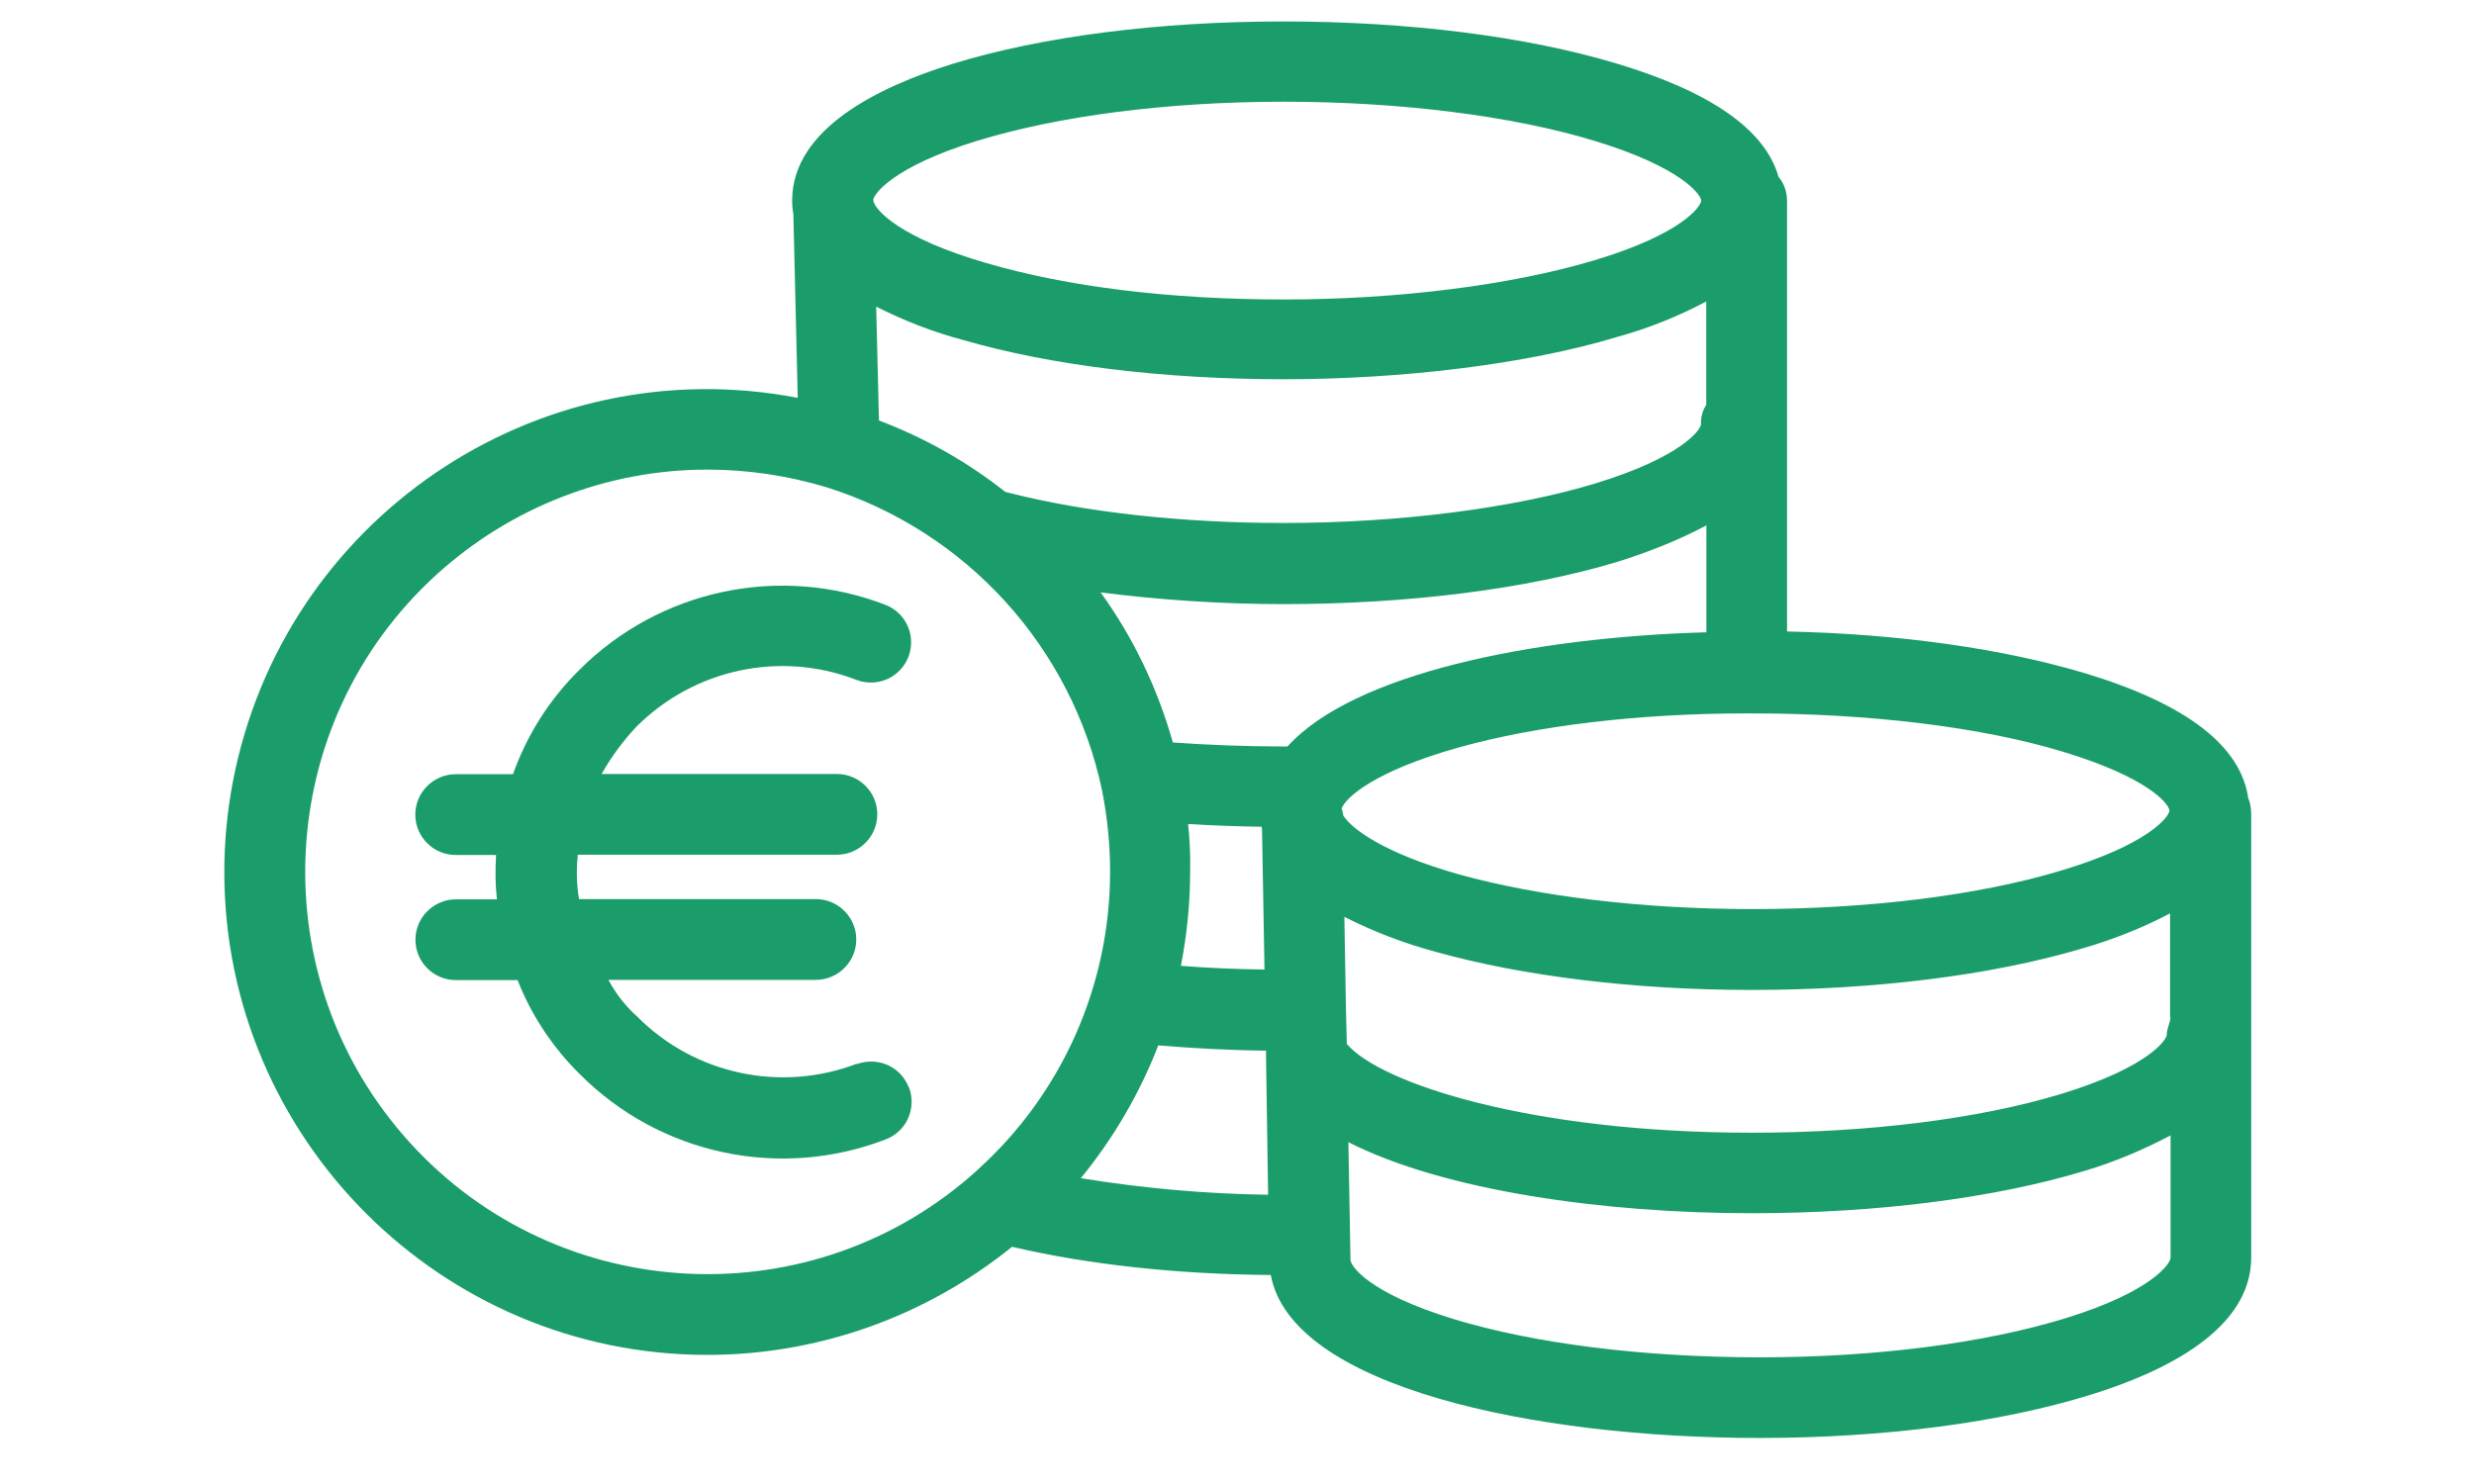
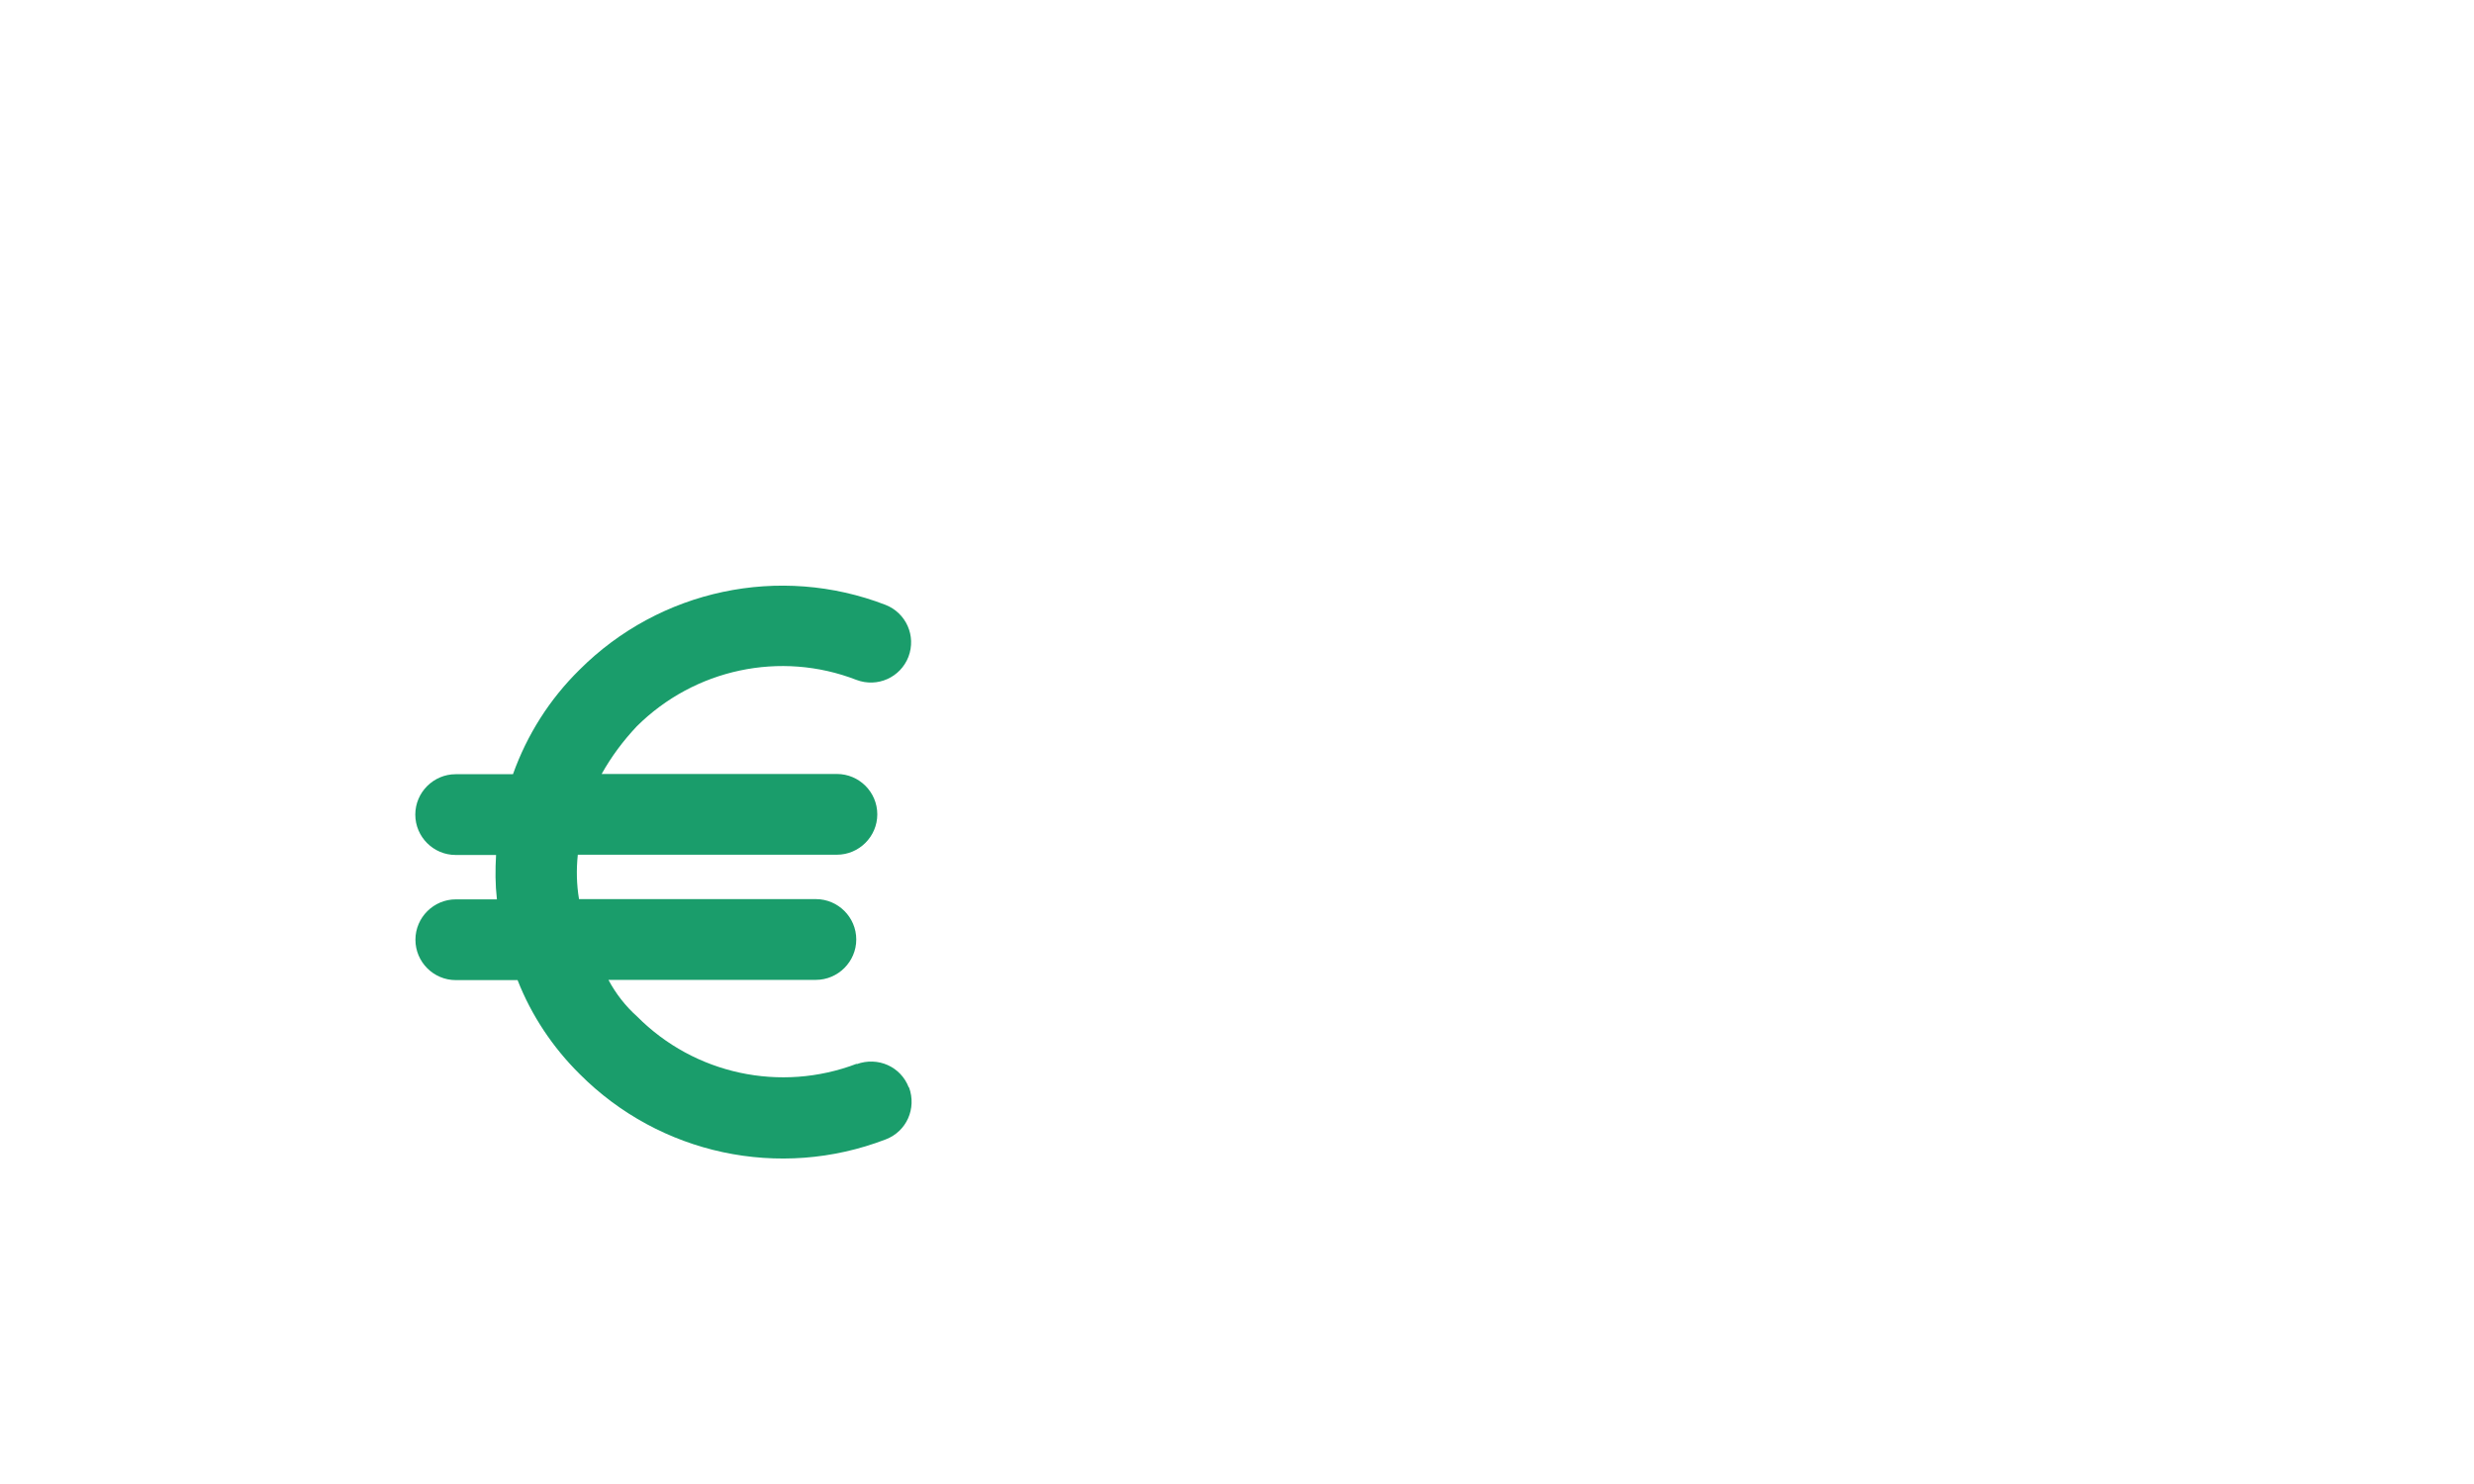
<svg xmlns="http://www.w3.org/2000/svg" width="500" zoomAndPan="magnify" viewBox="0 0 375 225" height="300" preserveAspectRatio="xMidYMid meet" version="1.0">
  <defs>
    <clipPath id="6aab266252">
-       <path d="M 34 3.254 L 341.949 3.254 L 341.949 218.152 L 34 218.152 Z M 34 3.254 " clip-rule="nonzero" />
-     </clipPath>
+       </clipPath>
  </defs>
  <g clip-path="url(#6aab266252)">
    <path fill="#1a9d6b" d="M 340.789 121.07 C 339.68 113.125 331.492 106.766 316.137 102.102 C 303.711 98.375 288.004 96.105 270.875 95.742 L 270.875 30.469 C 270.875 29.121 270.449 27.832 269.578 26.801 C 267.57 19.703 259.367 13.949 245.168 9.672 C 231.398 5.504 213.422 3.254 194.523 3.254 C 175.625 3.254 157.887 5.523 144.426 9.672 C 133.344 13.102 120.07 19.461 120.07 30.414 C 120.07 31.078 120.125 31.758 120.254 32.422 L 120.918 60.32 C 81.223 52.688 42.871 78.812 35.289 118.562 C 34.441 123.027 34 127.617 34 132.211 C 34 172.586 66.855 205.426 107.219 205.426 C 124.031 205.426 140.312 199.617 153.406 189.035 C 164.91 191.727 178.367 193.203 192.621 193.312 C 195.734 210.254 232.449 218.02 266.707 218.02 C 285.547 218.02 303.285 215.695 316.875 211.473 C 328.012 208.043 341.23 201.625 341.23 190.676 L 341.23 123.449 C 341.23 122.66 341.102 121.793 340.809 121.07 Z M 148.098 21.359 C 160.449 17.562 176.969 15.422 194.594 15.422 C 212.223 15.422 229.223 17.562 241.703 21.359 C 254.977 25.398 257.855 29.566 257.855 30.414 C 257.855 31.262 254.977 35.484 241.648 39.469 C 229.223 43.191 212.094 45.406 194.613 45.406 C 177.133 45.406 161.699 43.449 149.531 39.891 C 136.387 36.09 132.719 31.871 132.402 30.523 C 132.402 30.398 132.402 30.34 132.348 30.34 C 132.402 29.492 135.223 25.324 148.129 21.34 Z M 258.629 45.719 L 258.629 61.371 C 258.078 62.219 257.781 63.27 257.836 64.305 C 257.836 65.098 254.961 69.316 241.629 73.355 C 229.203 77.082 212.02 79.293 194.523 79.293 C 179.402 79.293 164.617 77.707 152.871 74.703 C 152.688 74.645 152.559 74.645 152.371 74.574 C 146.566 69.984 140.129 66.367 133.23 63.75 L 132.809 46.492 C 137.031 48.629 141.438 50.348 146.027 51.559 C 159.305 55.418 176.488 57.5 194.543 57.5 C 212.59 57.5 231.434 55.23 245.133 51.086 C 249.836 49.789 254.371 47.969 258.648 45.699 Z M 148.277 177.289 C 123.391 199.984 84.777 198.145 62.137 173.254 C 39.496 148.359 41.281 109.754 66.176 87.113 C 77.422 76.895 92.043 71.199 107.219 71.199 C 113.34 71.199 119.461 72.117 125.324 73.891 C 146.488 80.566 162.457 98.117 167.047 119.84 C 167.84 123.875 168.266 128.043 168.266 132.137 C 168.266 149.395 160.984 165.785 148.258 177.289 Z M 163.82 178.637 C 168.781 172.586 172.746 165.785 175.566 158.5 C 180.766 158.926 186.277 159.238 191.902 159.297 L 191.902 160.398 L 192.215 181.145 C 182.738 181.016 173.246 180.164 163.84 178.637 Z M 180.105 124.93 C 183.715 125.168 187.441 125.293 191.238 125.352 C 191.238 125.48 191.293 125.664 191.293 125.773 L 191.664 146.996 C 187.312 146.941 183.105 146.758 178.996 146.441 C 179.918 141.742 180.398 136.891 180.398 132.137 C 180.453 129.758 180.344 127.359 180.086 124.91 Z M 195.145 113.18 L 194.594 113.18 C 188.715 113.18 183.035 112.941 177.777 112.574 C 175.457 104.371 171.785 96.66 166.828 89.82 C 176.008 90.984 185.246 91.594 194.543 91.594 C 213.441 91.594 231.434 89.324 245.188 85.176 C 249.891 83.699 254.371 81.926 258.648 79.664 L 258.648 95.867 C 232.34 96.605 205.176 102.102 195.145 113.18 Z M 203.352 122.602 C 203.961 120.891 208.422 116.902 220.98 113.363 C 232.91 110.012 248.449 108.164 264.789 108.164 L 265.578 108.164 C 283.078 108.164 300.207 110.176 312.691 113.973 C 325.594 117.883 328.656 121.809 328.84 122.844 L 328.84 122.898 C 328.785 123.82 325.723 128.043 312.133 132.078 C 299.598 135.805 283.078 137.832 265.578 137.832 C 249.059 137.832 233.277 135.934 221.164 132.578 C 209.473 129.277 204.773 125.531 203.613 123.652 C 203.555 123.285 203.48 122.918 203.371 122.621 Z M 329.008 190.695 C 329.008 191.543 326.262 195.766 313.281 199.805 C 300.852 203.656 284.348 205.793 266.727 205.793 C 249.098 205.793 232.52 203.711 220.297 199.984 C 207.336 196.004 204.699 191.914 204.699 190.992 L 204.699 190.863 L 204.383 173.176 C 218.953 180.574 243.23 183.945 265.508 183.945 C 284.406 183.945 302.273 181.676 315.973 177.527 C 320.504 176.184 324.84 174.34 329.008 172.145 Z M 328.453 156.805 C 328.453 157.656 325.633 161.82 312.43 165.859 C 299.895 169.656 283.246 171.738 265.508 171.738 C 231.91 171.738 209.16 164.219 204.145 158.277 L 204.016 153.027 L 203.773 139.012 C 208.242 141.281 212.883 143.051 217.715 144.34 C 230.863 148.008 247.809 150.094 265.434 150.094 C 284.035 150.094 301.773 147.898 315.418 143.859 C 320.121 142.516 324.652 140.746 328.934 138.48 L 328.934 154.207 L 328.988 154.207 C 328.988 155 328.434 155.918 328.434 156.84 Z M 328.453 156.805 " fill-opacity="1" fill-rule="nonzero" />
  </g>
  <path fill="#1a9d6b" d="M 137.75 164.879 C 136.531 161.691 133.051 160.18 129.859 161.34 L 129.859 161.285 C 118.301 165.695 105.262 162.871 96.582 154.129 C 94.812 152.547 93.332 150.648 92.227 148.566 L 123.664 148.566 C 127.02 148.566 129.789 145.816 129.789 142.441 C 129.789 139.07 127.039 136.32 123.664 136.32 L 87.766 136.32 C 87.395 134.129 87.344 131.859 87.582 129.59 L 126.852 129.59 C 130.211 129.59 132.977 126.844 132.977 123.469 C 132.977 120.094 130.23 117.348 126.852 117.348 L 91.195 117.348 C 92.672 114.711 94.441 112.332 96.523 110.121 C 105.262 101.434 118.301 98.613 129.801 103.078 C 132.992 104.293 136.48 102.711 137.695 99.594 C 138.91 96.402 137.328 92.918 134.211 91.703 C 118.191 85.523 100.012 89.375 87.84 101.547 C 83.305 106.012 79.895 111.391 77.754 117.383 L 69.07 117.383 C 65.715 117.383 62.949 120.133 62.949 123.508 C 62.949 126.879 65.695 129.629 69.07 129.629 L 75.191 129.629 C 75.062 131.898 75.062 134.09 75.32 136.359 L 69.086 136.359 C 65.734 136.359 62.969 139.105 62.969 142.48 C 62.969 145.852 65.715 148.602 69.086 148.602 L 78.453 148.602 C 80.535 153.93 83.785 158.816 87.875 162.855 C 99.992 175.023 118.152 178.949 134.25 172.754 C 137.438 171.535 138.949 168.055 137.789 164.863 Z M 137.75 164.879 " fill-opacity="1" fill-rule="nonzero" />
</svg>